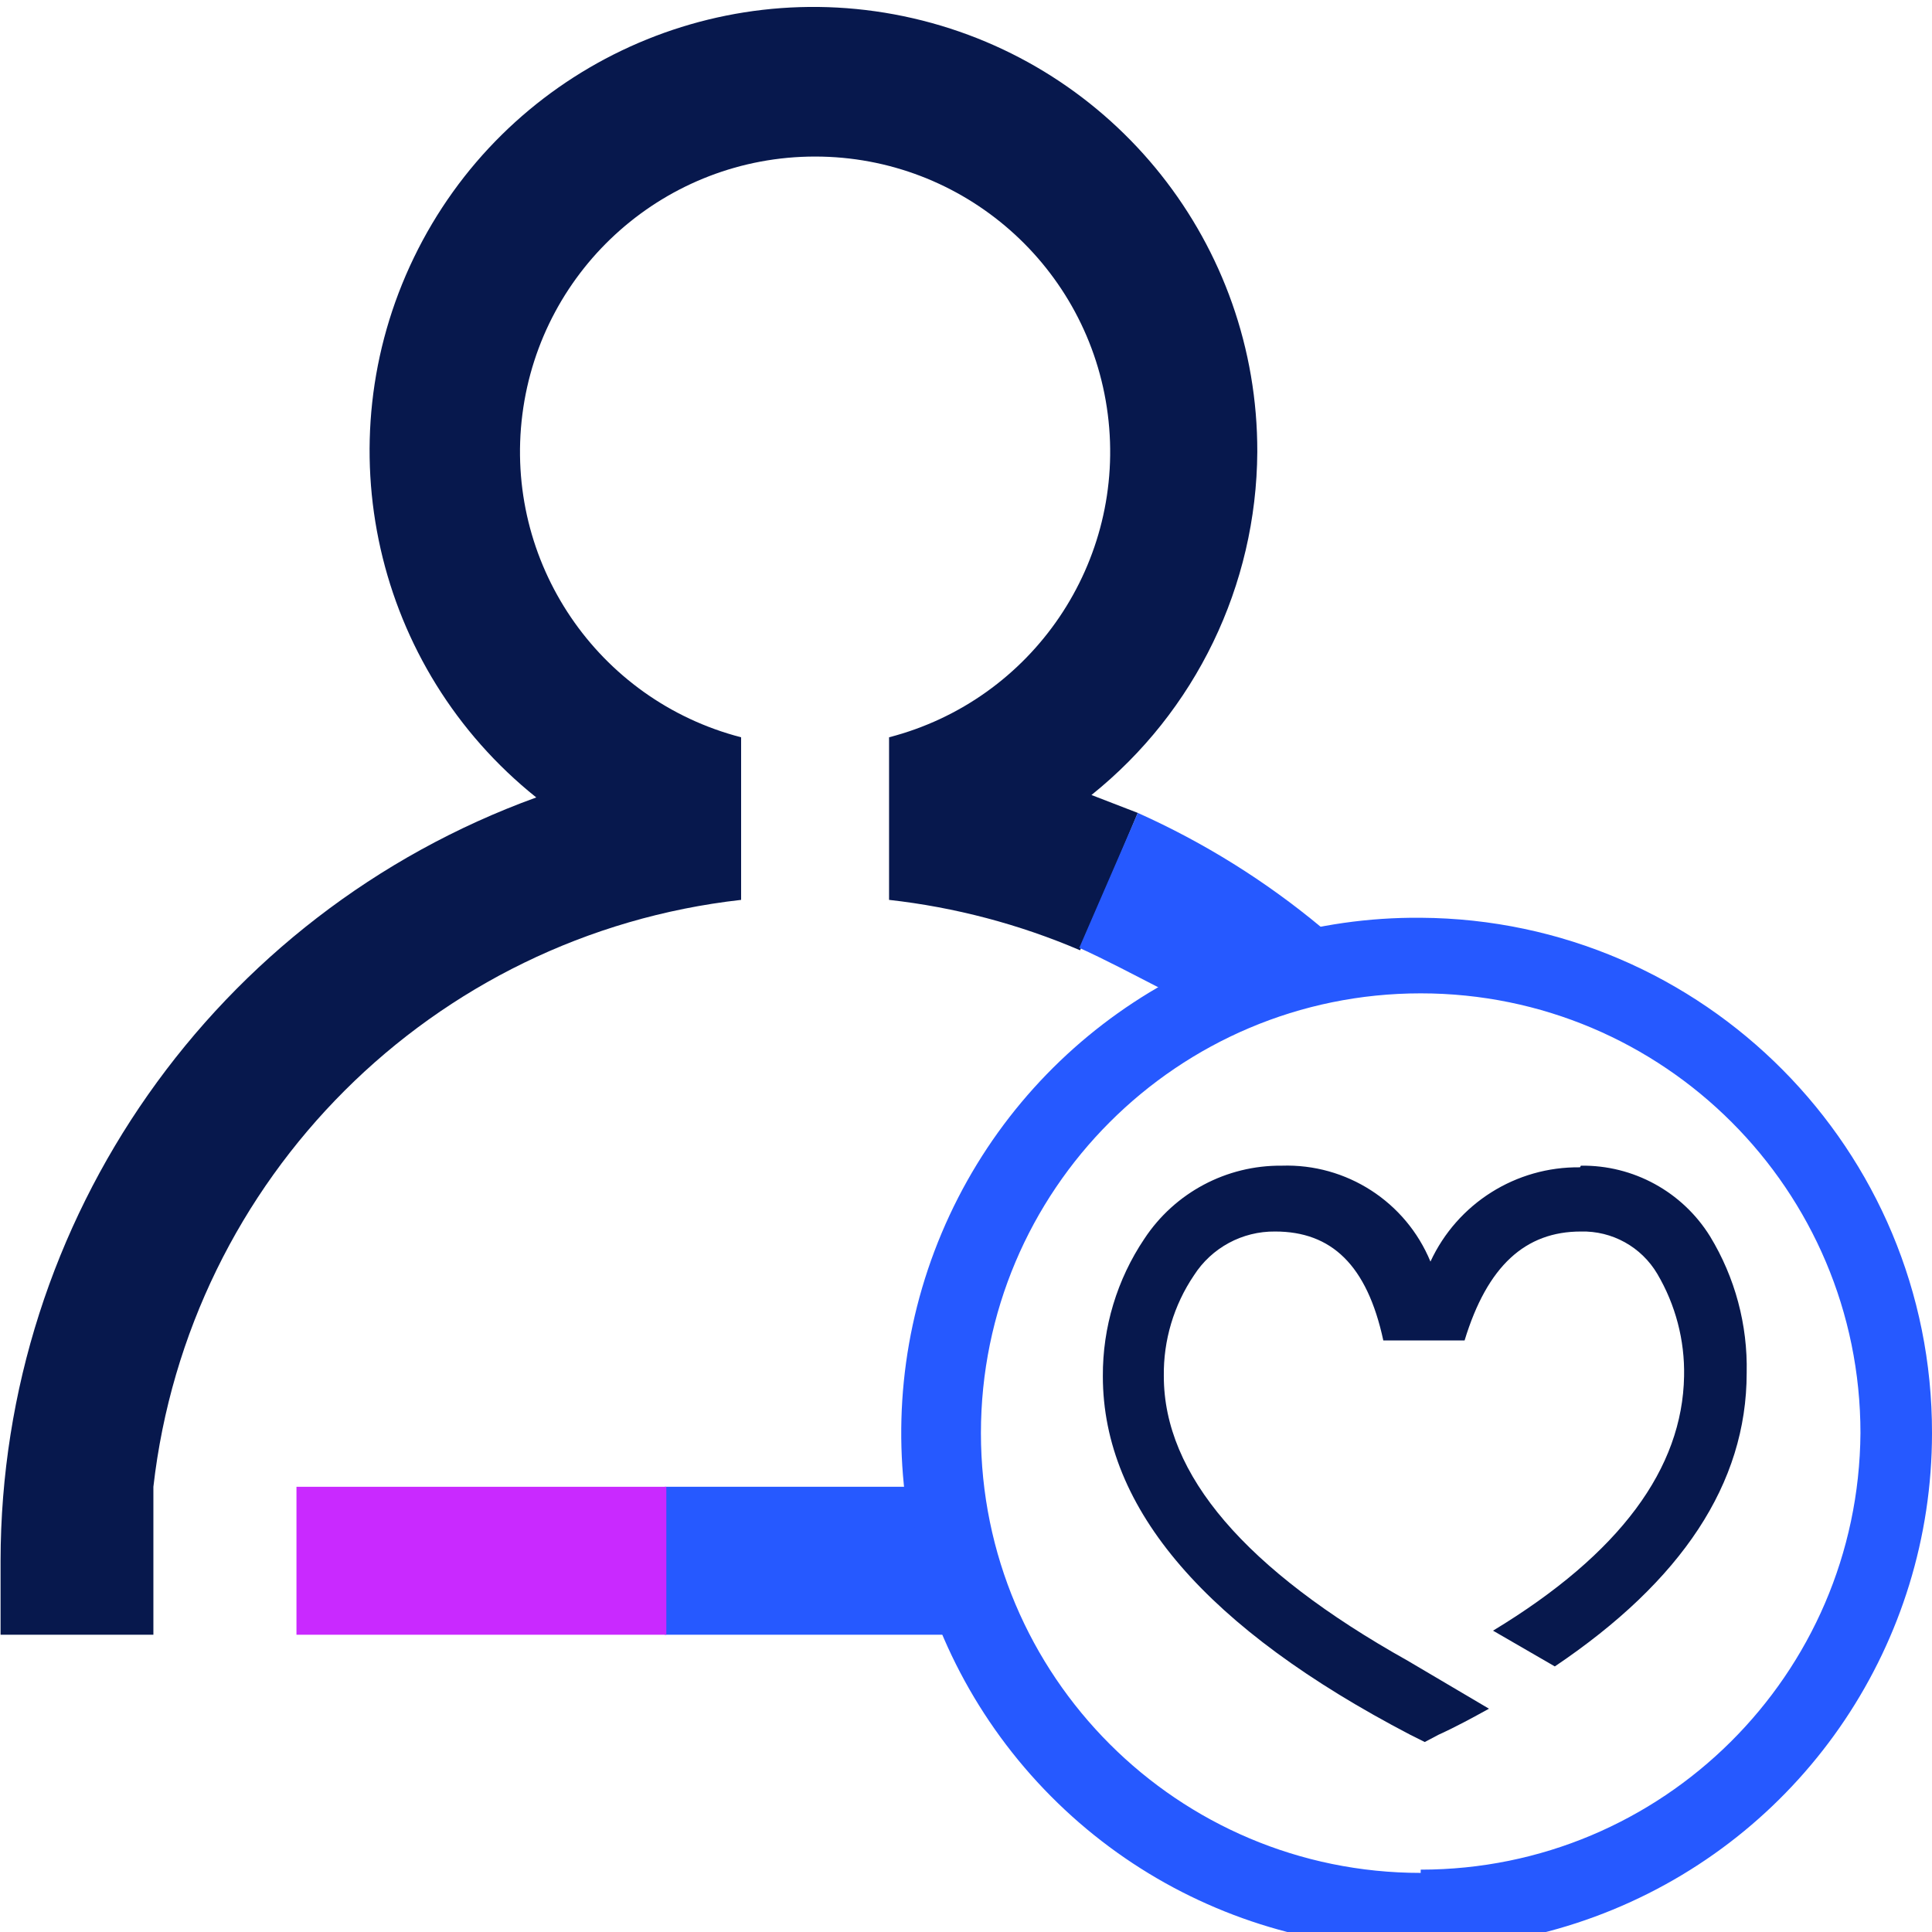
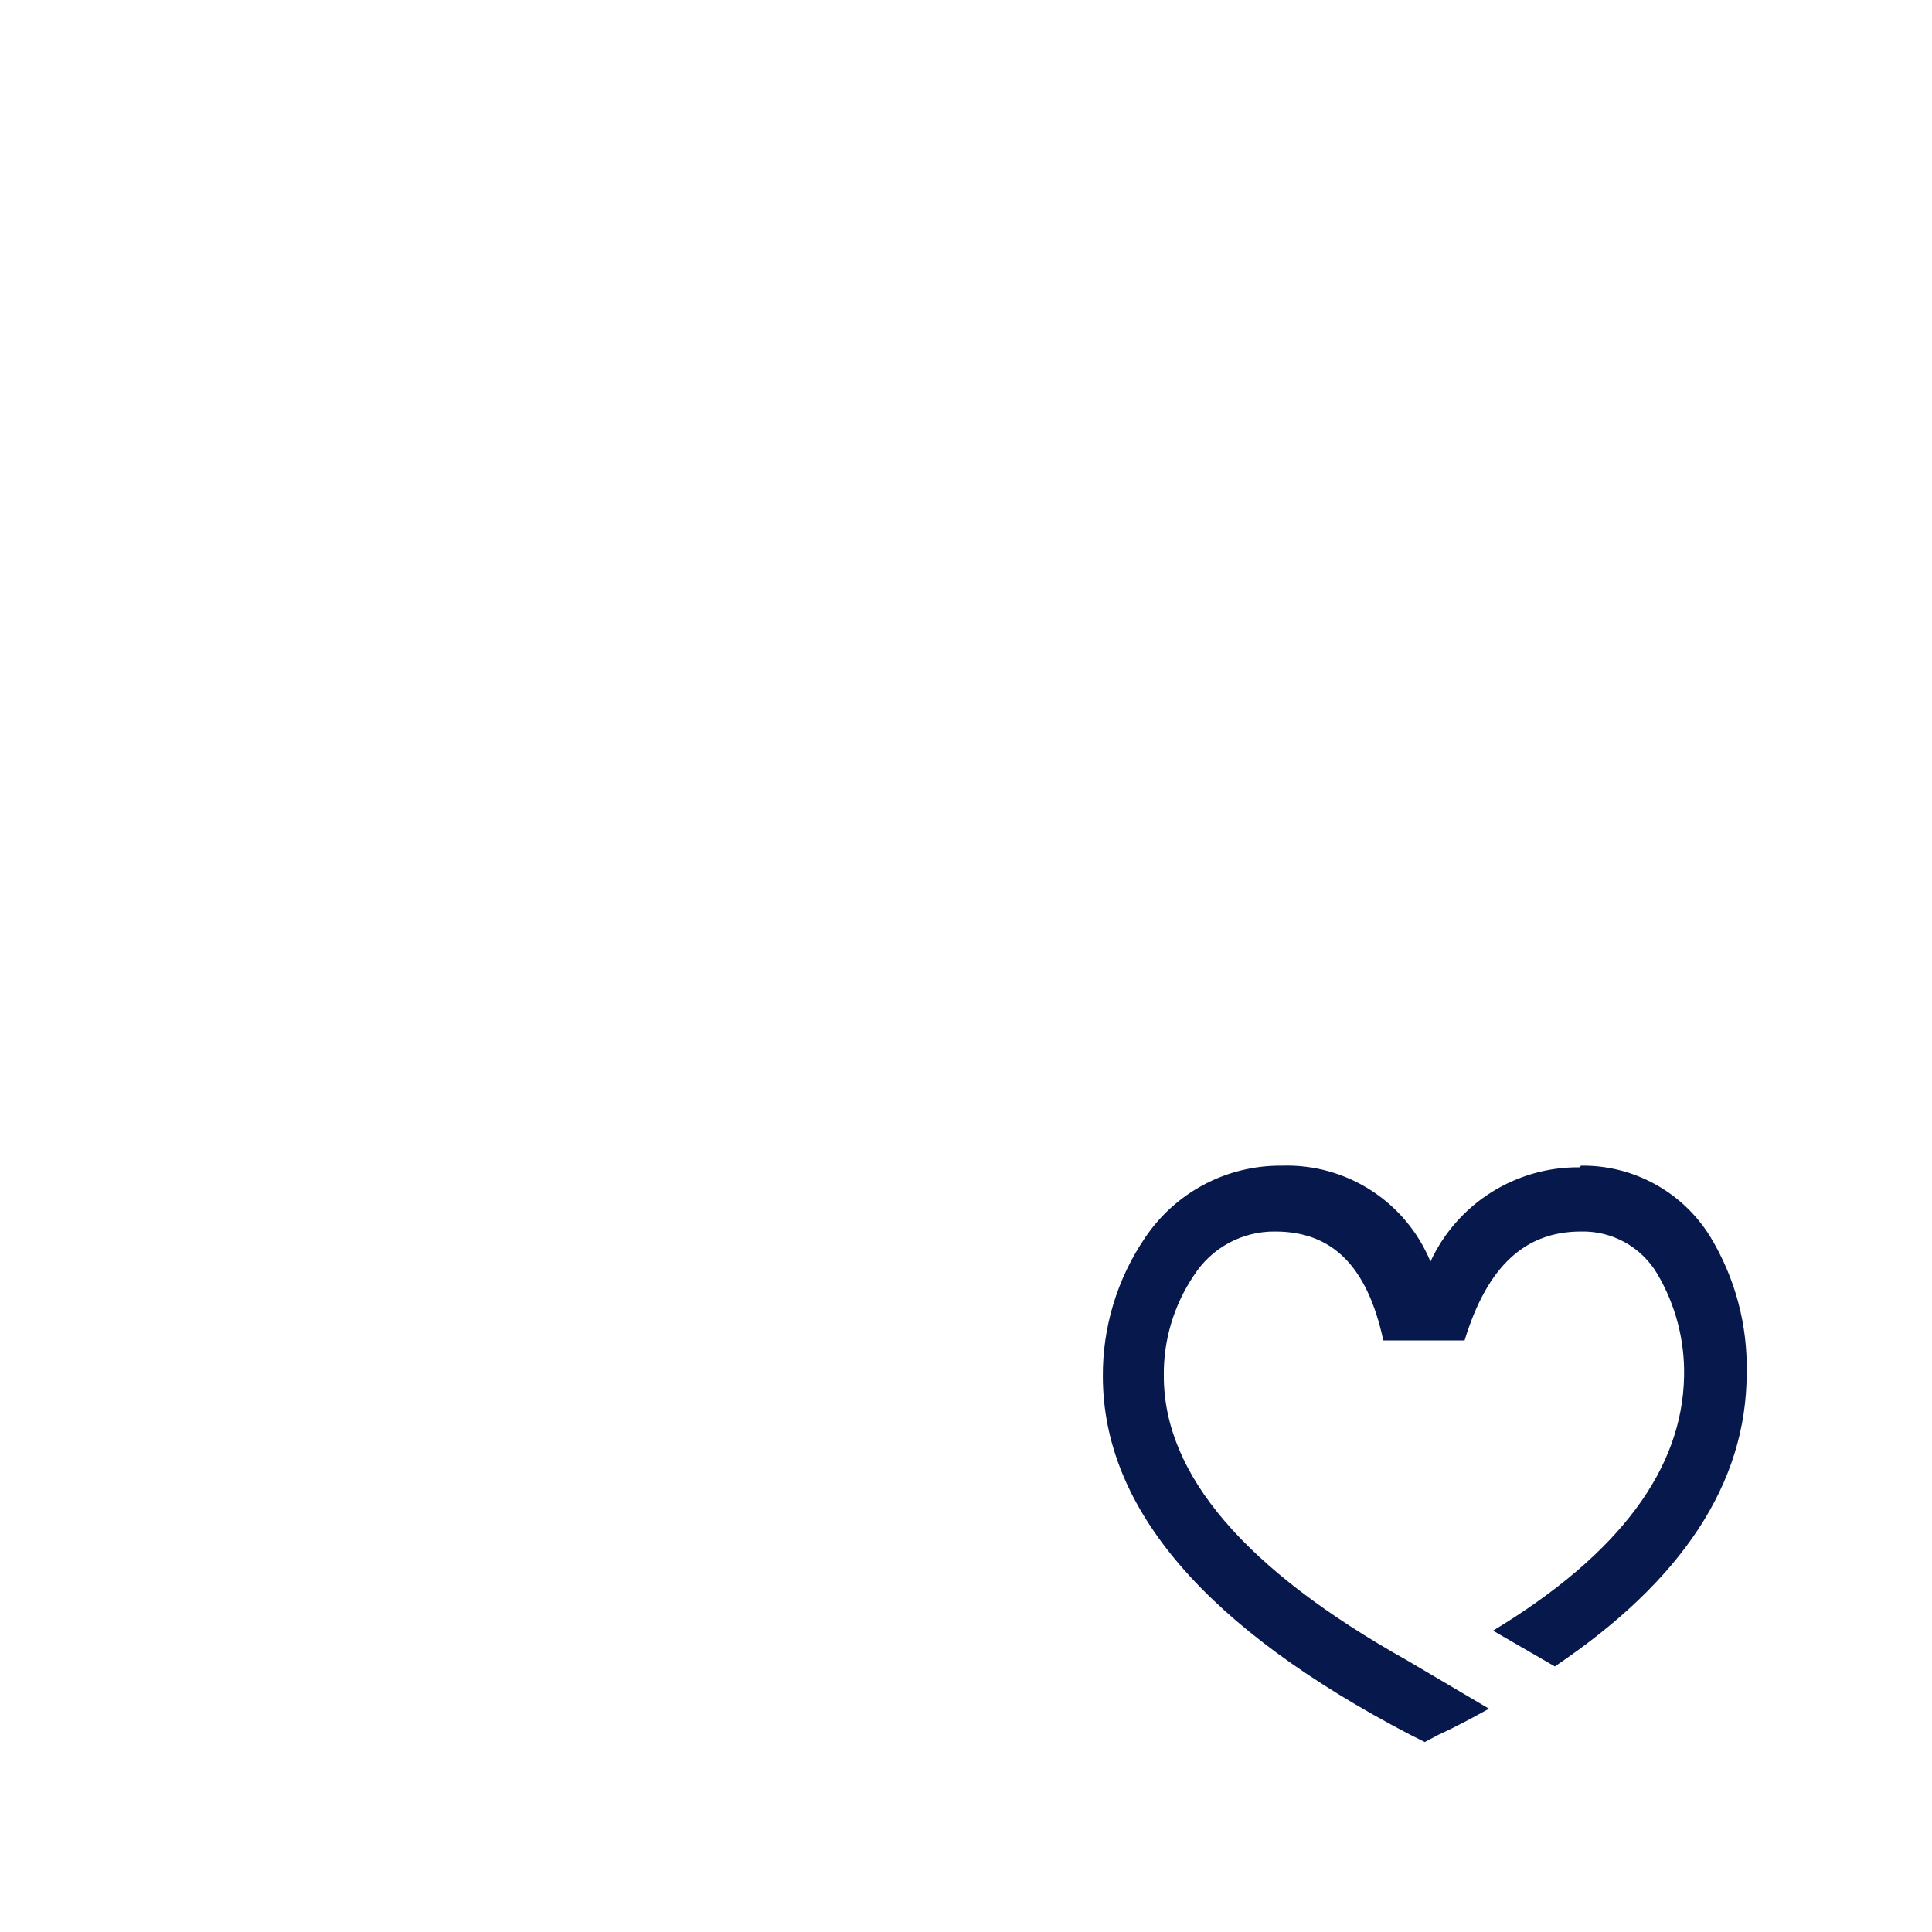
<svg xmlns="http://www.w3.org/2000/svg" xmlns:xlink="http://www.w3.org/1999/xlink" width="102px" height="102px" viewBox="0 0 102 102" version="1.1">
  <title>my20min Hero_Icon</title>
  <defs>
    <filter x="-2.6%" y="-19.6%" width="105.2%" height="139.2%" filterUnits="objectBoundingBox" id="filter-2">
      <feOffset dx="0" dy="0" in="SourceAlpha" result="shadowOffsetOuter1" />
      <feGaussianBlur stdDeviation="10" in="shadowOffsetOuter1" result="shadowBlurOuter1" />
      <feColorMatrix values="0 0 0 0 0   0 0 0 0 0   0 0 0 0 0  0 0 0 0.5 0" type="matrix" in="shadowBlurOuter1" />
    </filter>
  </defs>
  <g id="Symbols" stroke="none" stroke-width="1" fill="none" fill-rule="evenodd">
    <g id="invite" transform="translate(-137, -40)">
      <g id="Rectangle-Copy-2">
        <use fill="black" fill-opacity="1" filter="url(#filter-2)" xlink:href="#path-1" />
        <use fill="#FFFFFF" fill-rule="evenodd" xlink:href="#path-1" />
      </g>
      <g id="Group" transform="translate(136, 40)" fill-rule="nonzero">
        <g id="my20min-Hero_Icon">
-           <path d="M76.005,48.453 C64.981,48.366 54.994,54.94 50.715,65.1 C46.436,75.26 48.71,86.998 56.475,94.825 C64.24,102.651 75.959,105.019 86.153,100.82 C96.347,96.621 103,86.687 103,75.662 C103.024,60.709 90.959,48.547 76.005,48.453 Z M76.005,98.88 C63.183,98.88 52.788,88.485 52.788,75.662 C52.788,62.839 63.183,52.444 76.005,52.444 C88.828,52.444 99.223,62.839 99.223,75.662 C99.129,88.418 88.762,98.709 76.005,98.708 L76.005,98.88 Z" id="Shape" fill="#2659FF" />
-           <path d="M67.379,23.862 C67.408,12.926 59.867,3.424 49.211,0.967 C38.554,-1.49 27.615,3.752 22.853,13.596 C18.09,23.441 20.771,35.271 29.312,42.101 C12.351,48.254 1.049,64.358 1.03,82.4 L1.03,86.305 L9.098,86.305 L9.098,78.495 L9.098,78.495 C10.956,62.197 23.827,49.344 40.127,47.509 L40.127,38.925 C32.535,36.959 27.588,29.656 28.579,21.876 C29.57,14.096 36.19,8.265 44.032,8.265 C51.875,8.265 58.495,14.096 59.486,21.876 C60.477,29.656 55.53,36.959 47.938,38.925 L47.938,47.509 C51.412,47.898 54.81,48.794 58.023,50.17 L61.07,42.917 L58.624,41.972 C64.122,37.563 67.338,30.909 67.379,23.862 Z" id="Path" fill="#07184D" />
-           <path d="M70.77,48.968 C67.828,46.517 64.565,44.481 61.07,42.917 L57.98,50.041 C59.397,50.685 60.77,51.414 62.272,52.187 C64.899,50.634 67.773,49.546 70.77,48.968 Z" id="Path" fill="#2659FF" />
-           <path d="M48.968,78.495 L36.093,78.495 L36.093,86.305 L50.942,86.305 C49.91,83.811 49.245,81.18 48.968,78.495 Z" id="Path" fill="#2659FF" />
          <g id="Group-2" transform="translate(57.938, 60.083)" fill="#07184D">
            <path d="M26.523,1.459 C29.295,1.419 31.885,2.837 33.346,5.193 C34.665,7.363 35.335,9.865 35.278,12.403 C35.278,18.24 31.844,23.39 25.149,27.896 L21.887,26.008 C28.625,21.93 31.887,17.424 31.973,12.575 L31.973,12.575 L31.973,12.575 C32.013,10.675 31.522,8.803 30.557,7.167 C29.716,5.746 28.173,4.892 26.523,4.935 C23.604,4.935 21.587,6.738 20.385,10.686 L16.094,10.686 C15.235,6.695 13.347,4.935 10.386,4.935 C8.651,4.915 7.028,5.791 6.094,7.253 C5.033,8.823 4.479,10.68 4.506,12.575 C4.506,17.767 8.798,22.789 17.381,27.595 L17.381,27.595 L21.673,30.128 C20.815,30.6 19.956,31.072 19.012,31.501 L19.012,31.501 L18.282,31.887 L17.51,31.501 C6.824,25.922 1.287,19.613 1.287,12.575 C1.273,9.992 2.036,7.465 3.476,5.322 C5.08,2.885 7.812,1.431 10.729,1.459 C14.147,1.344 17.278,3.362 18.583,6.523 L18.583,6.523 L18.583,6.523 C20.004,3.452 23.096,1.503 26.48,1.545 L26.48,1.545 L26.523,1.459 Z" id="Combined-Shape" />
          </g>
-           <rect id="Rectangle" fill="#C929FF" x="16.652" y="78.495" width="19.527" height="7.811" />
        </g>
      </g>
    </g>
  </g>
</svg>